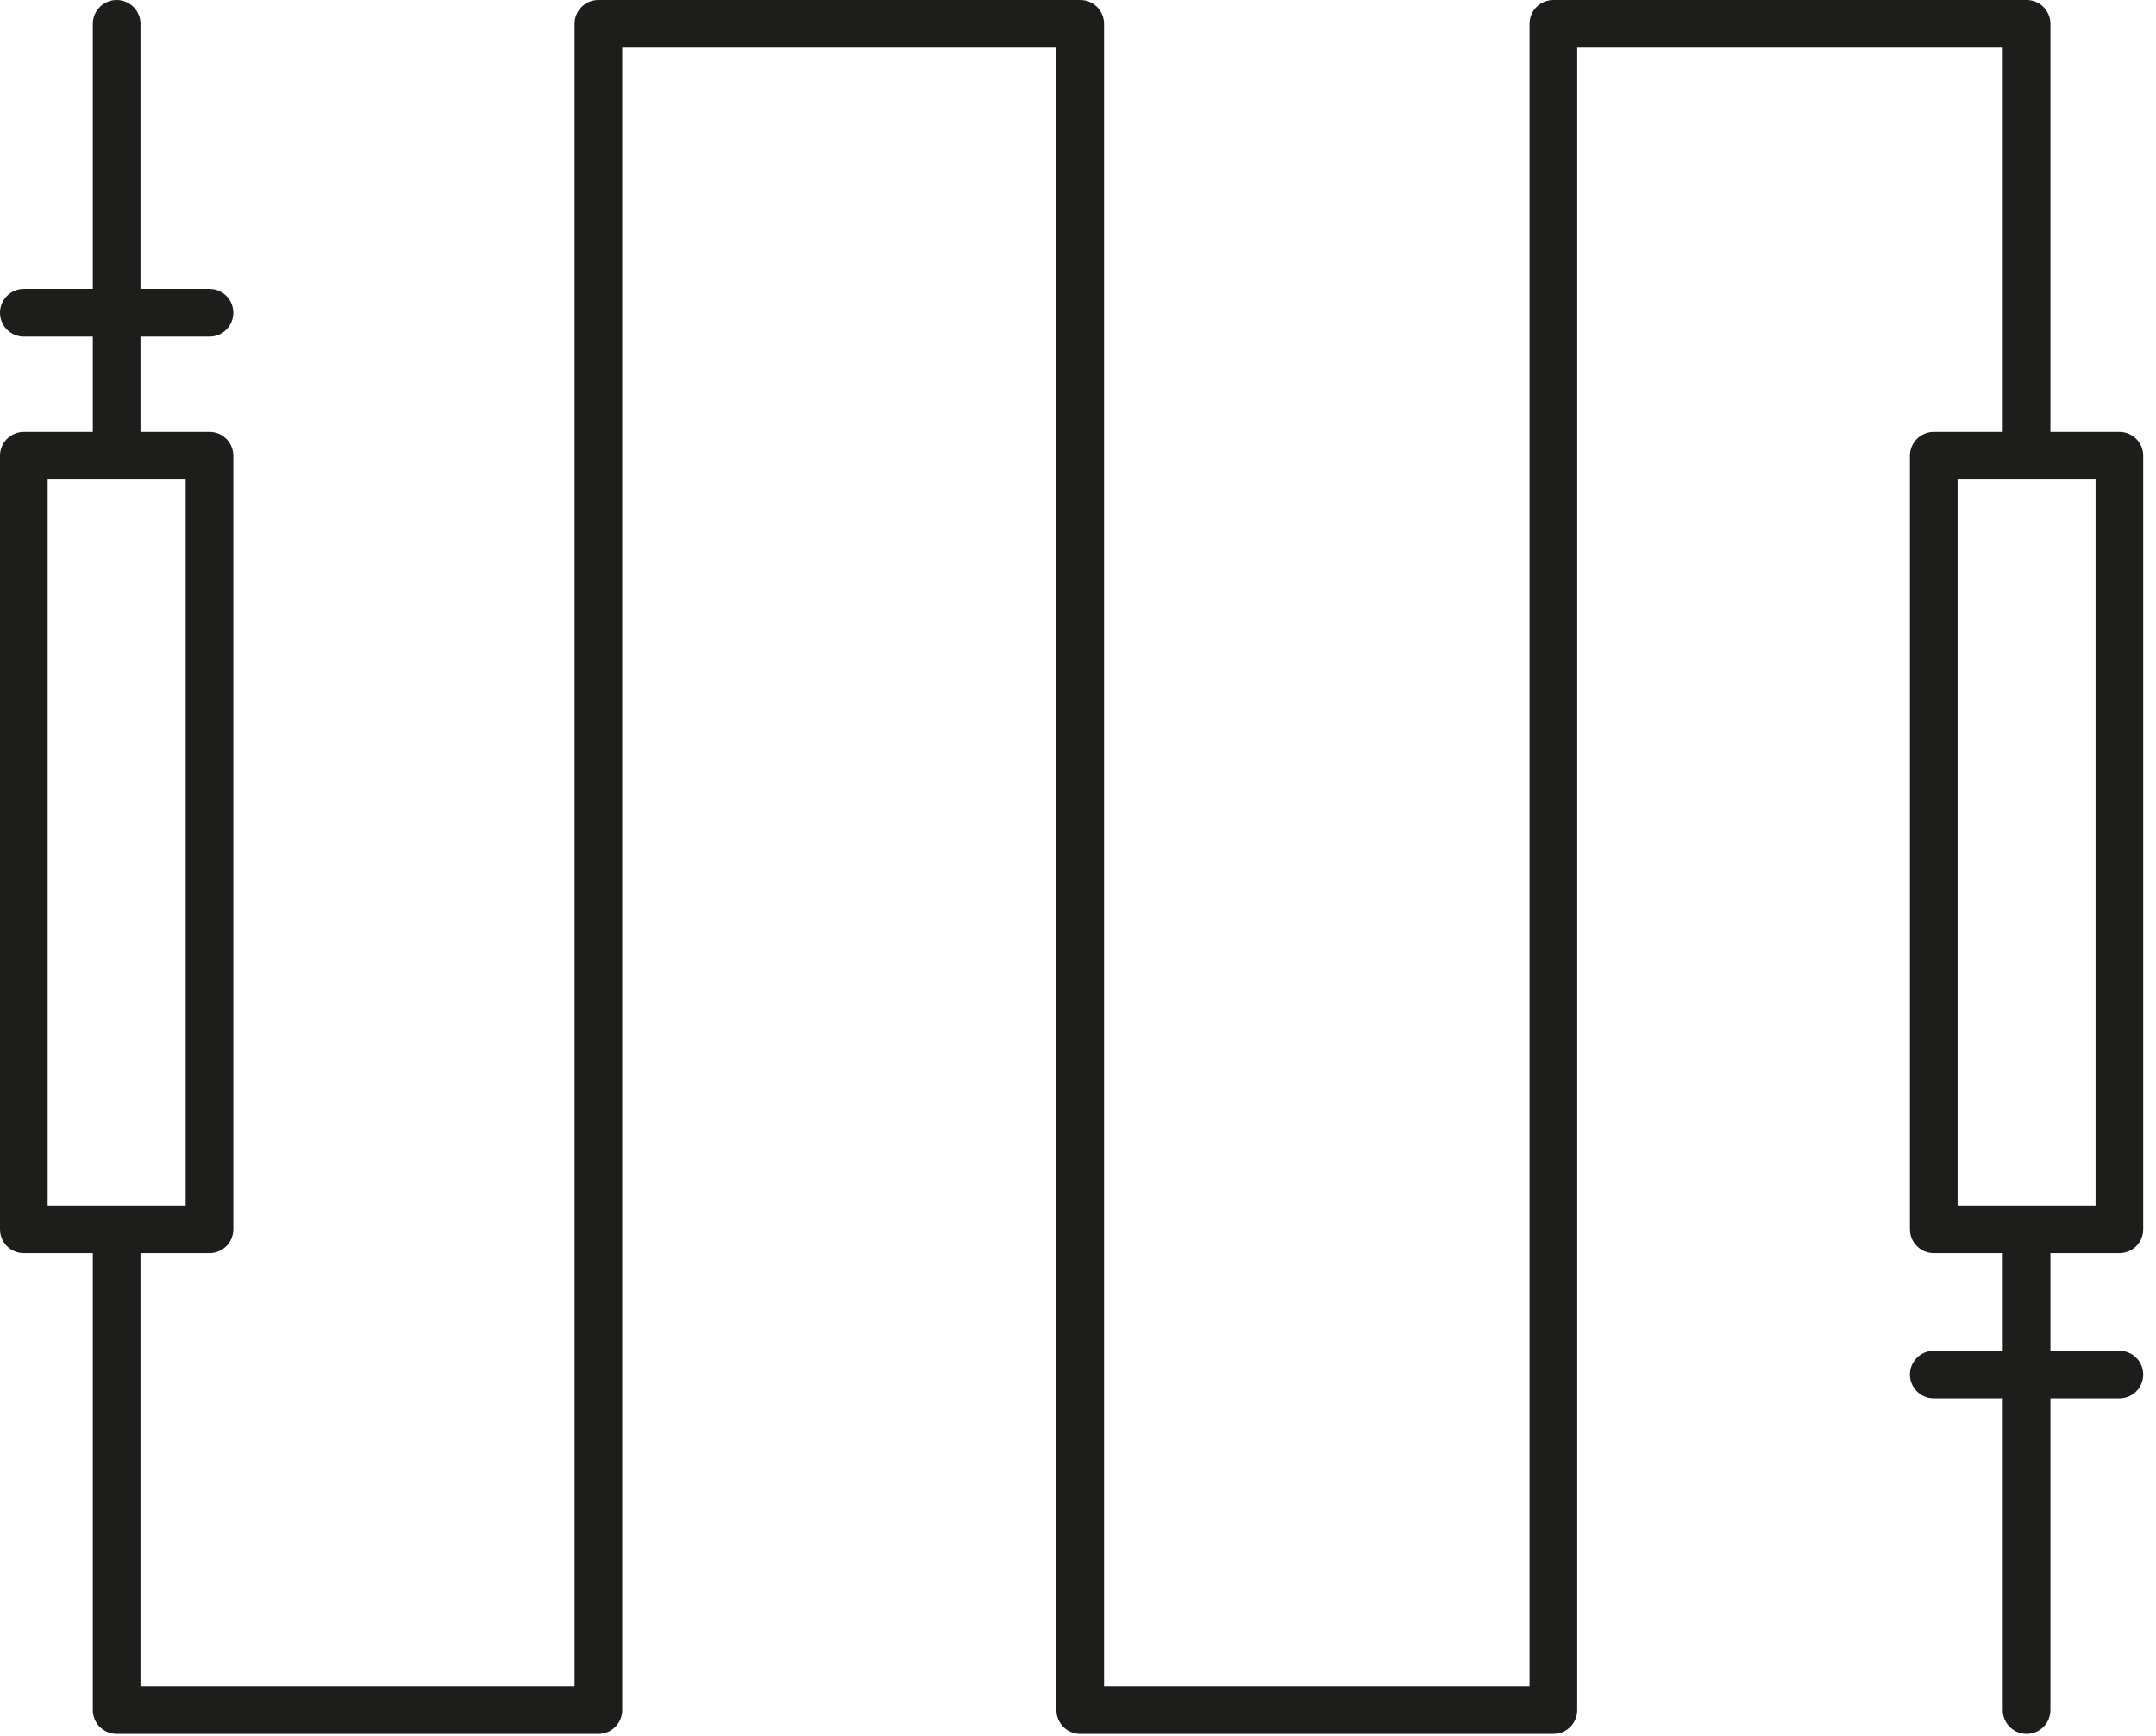
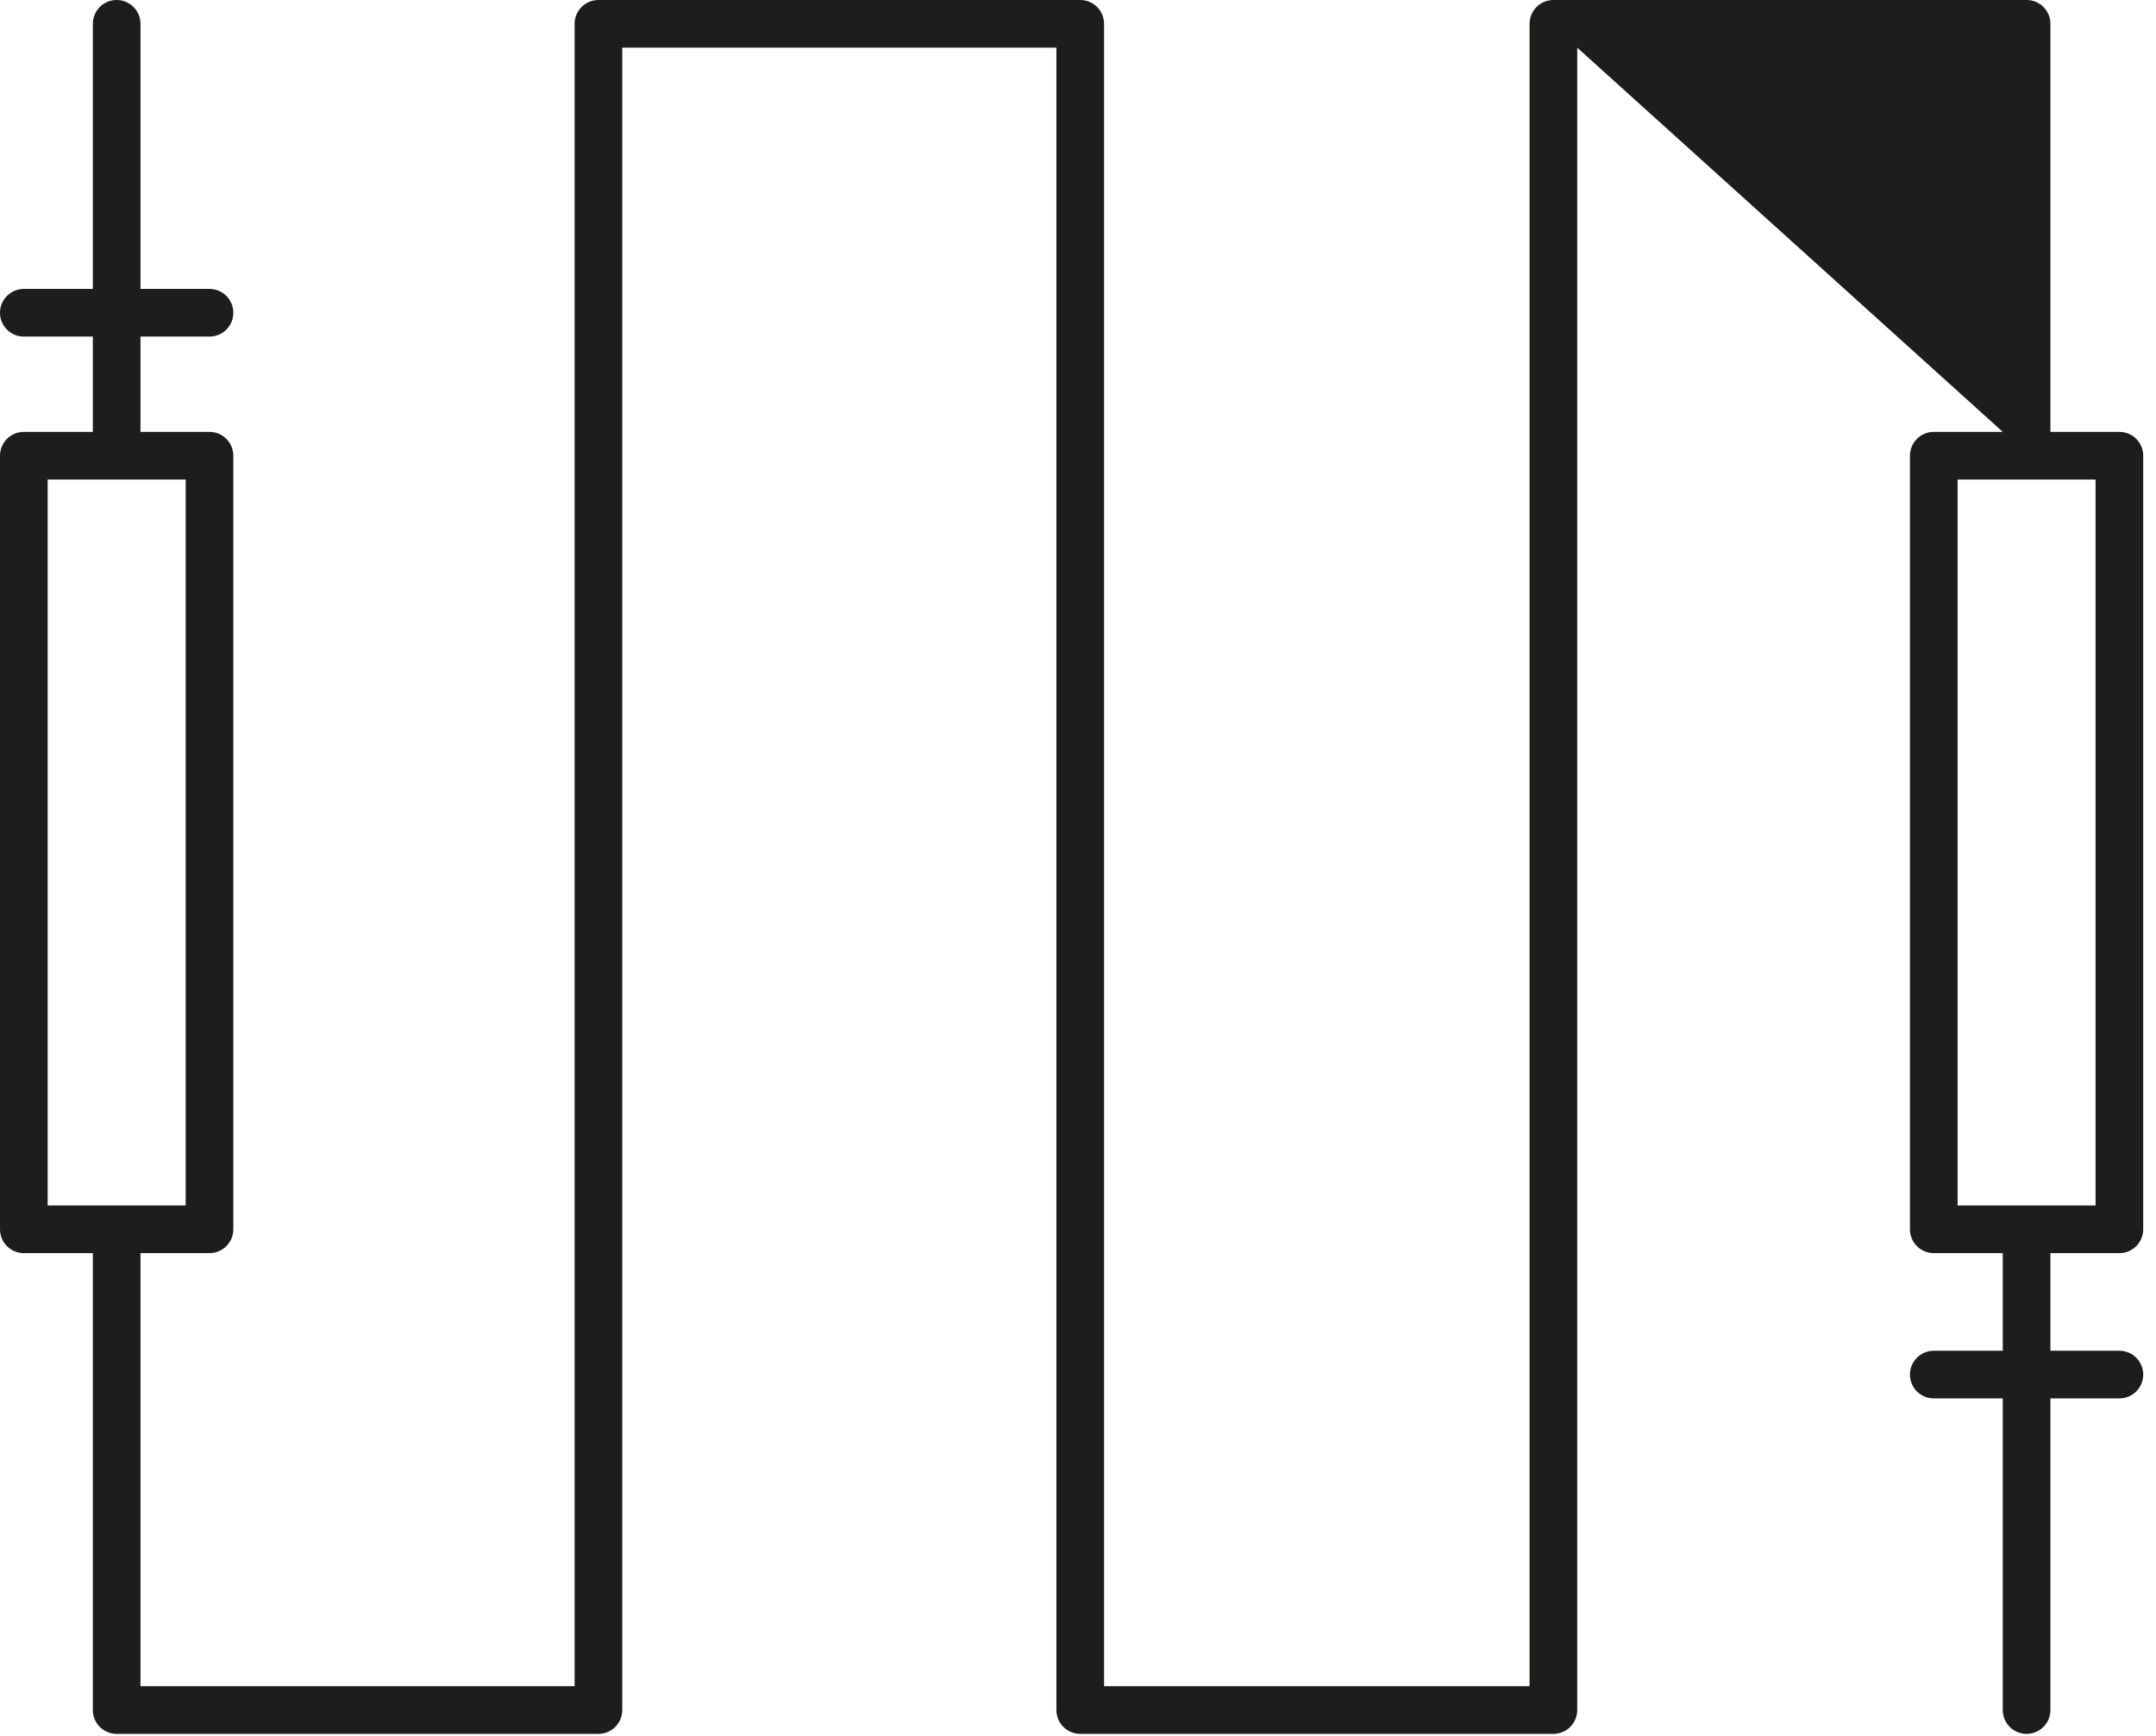
<svg xmlns="http://www.w3.org/2000/svg" width="100%" height="100%" viewBox="0 0 159 128" version="1.1" xml:space="preserve" style="fill-rule:evenodd;clip-rule:evenodd;stroke-linejoin:round;stroke-miterlimit:2;">
  <g transform="matrix(1,0,0,1,-593.839,-890.17)">
    <g transform="matrix(1,0,0,1,0,802.7)">
-       <path d="M738.207,122.835L748.382,122.835L748.382,176.371L738.207,176.371L738.207,122.835ZM607.532,176.37L597.353,176.37L597.353,122.834L607.532,122.834L607.532,176.37ZM750.139,179.885C751.111,179.885 751.896,179.099 751.896,178.127L751.896,121.078C751.896,120.106 751.111,119.32 750.139,119.32L745.053,119.32L745.053,89.227C745.053,88.256 744.268,87.47 743.296,87.47L708.399,87.47C707.427,87.47 706.641,88.256 706.641,89.227L706.641,211.826L675.261,211.826L675.261,89.227C675.261,88.256 674.475,87.47 673.504,87.47L637.971,87.47C637,87.47 636.214,88.256 636.214,89.227L636.214,211.826L604.199,211.826L604.199,179.885L609.289,179.885C610.26,179.885 611.046,179.099 611.046,178.127L611.046,121.078C611.046,120.106 610.26,119.32 609.289,119.32L604.199,119.32L604.199,112.292L609.289,112.292C610.26,112.292 611.046,111.506 611.046,110.535C611.046,109.564 610.26,108.778 609.289,108.778L604.199,108.778L604.199,89.227C604.199,88.256 603.413,87.47 602.442,87.47C601.471,87.47 600.685,88.256 600.685,89.227L600.685,108.778L595.596,108.778C594.625,108.778 593.839,109.564 593.839,110.535C593.839,111.506 594.625,112.292 595.596,112.292L600.685,112.292L600.685,119.32L595.596,119.32C594.625,119.32 593.839,120.106 593.839,121.078L593.839,178.127C593.839,179.099 594.625,179.885 595.596,179.885L600.685,179.885L600.685,213.583C600.685,214.554 601.471,215.34 602.442,215.34L637.971,215.34C638.943,215.34 639.729,214.554 639.729,213.583L639.729,90.984L671.747,90.984L671.747,213.583C671.747,214.554 672.533,215.34 673.504,215.34L708.399,215.34C709.37,215.34 710.156,214.554 710.156,213.583L710.156,90.984L741.539,90.984L741.539,119.32L736.45,119.32C735.479,119.32 734.693,120.106 734.693,121.078L734.693,178.127C734.693,179.099 735.479,179.885 736.45,179.885L741.539,179.885L741.539,187.086L736.45,187.086C735.479,187.086 734.693,187.872 734.693,188.843C734.693,189.814 735.479,190.6 736.45,190.6L741.539,190.6L741.539,213.583C741.539,214.554 742.325,215.34 743.296,215.34C744.268,215.34 745.053,214.554 745.053,213.583L745.053,190.6L750.139,190.6C751.111,190.6 751.896,189.814 751.896,188.843C751.896,187.872 751.111,187.086 750.139,187.086L745.053,187.086L745.053,179.885L750.139,179.885Z" style="fill:rgb(29,29,27);fill-rule:nonzero;" />
+       <path d="M738.207,122.835L748.382,122.835L748.382,176.371L738.207,176.371L738.207,122.835ZM607.532,176.37L597.353,176.37L597.353,122.834L607.532,122.834L607.532,176.37ZM750.139,179.885C751.111,179.885 751.896,179.099 751.896,178.127L751.896,121.078C751.896,120.106 751.111,119.32 750.139,119.32L745.053,119.32L745.053,89.227C745.053,88.256 744.268,87.47 743.296,87.47L708.399,87.47C707.427,87.47 706.641,88.256 706.641,89.227L706.641,211.826L675.261,211.826L675.261,89.227C675.261,88.256 674.475,87.47 673.504,87.47L637.971,87.47C637,87.47 636.214,88.256 636.214,89.227L636.214,211.826L604.199,211.826L604.199,179.885L609.289,179.885C610.26,179.885 611.046,179.099 611.046,178.127L611.046,121.078C611.046,120.106 610.26,119.32 609.289,119.32L604.199,119.32L604.199,112.292L609.289,112.292C610.26,112.292 611.046,111.506 611.046,110.535C611.046,109.564 610.26,108.778 609.289,108.778L604.199,108.778L604.199,89.227C604.199,88.256 603.413,87.47 602.442,87.47C601.471,87.47 600.685,88.256 600.685,89.227L600.685,108.778L595.596,108.778C594.625,108.778 593.839,109.564 593.839,110.535C593.839,111.506 594.625,112.292 595.596,112.292L600.685,112.292L600.685,119.32L595.596,119.32C594.625,119.32 593.839,120.106 593.839,121.078L593.839,178.127C593.839,179.099 594.625,179.885 595.596,179.885L600.685,179.885L600.685,213.583C600.685,214.554 601.471,215.34 602.442,215.34L637.971,215.34C638.943,215.34 639.729,214.554 639.729,213.583L639.729,90.984L671.747,90.984L671.747,213.583C671.747,214.554 672.533,215.34 673.504,215.34L708.399,215.34C709.37,215.34 710.156,214.554 710.156,213.583L710.156,90.984L741.539,119.32L736.45,119.32C735.479,119.32 734.693,120.106 734.693,121.078L734.693,178.127C734.693,179.099 735.479,179.885 736.45,179.885L741.539,179.885L741.539,187.086L736.45,187.086C735.479,187.086 734.693,187.872 734.693,188.843C734.693,189.814 735.479,190.6 736.45,190.6L741.539,190.6L741.539,213.583C741.539,214.554 742.325,215.34 743.296,215.34C744.268,215.34 745.053,214.554 745.053,213.583L745.053,190.6L750.139,190.6C751.111,190.6 751.896,189.814 751.896,188.843C751.896,187.872 751.111,187.086 750.139,187.086L745.053,187.086L745.053,179.885L750.139,179.885Z" style="fill:rgb(29,29,27);fill-rule:nonzero;" />
    </g>
  </g>
</svg>